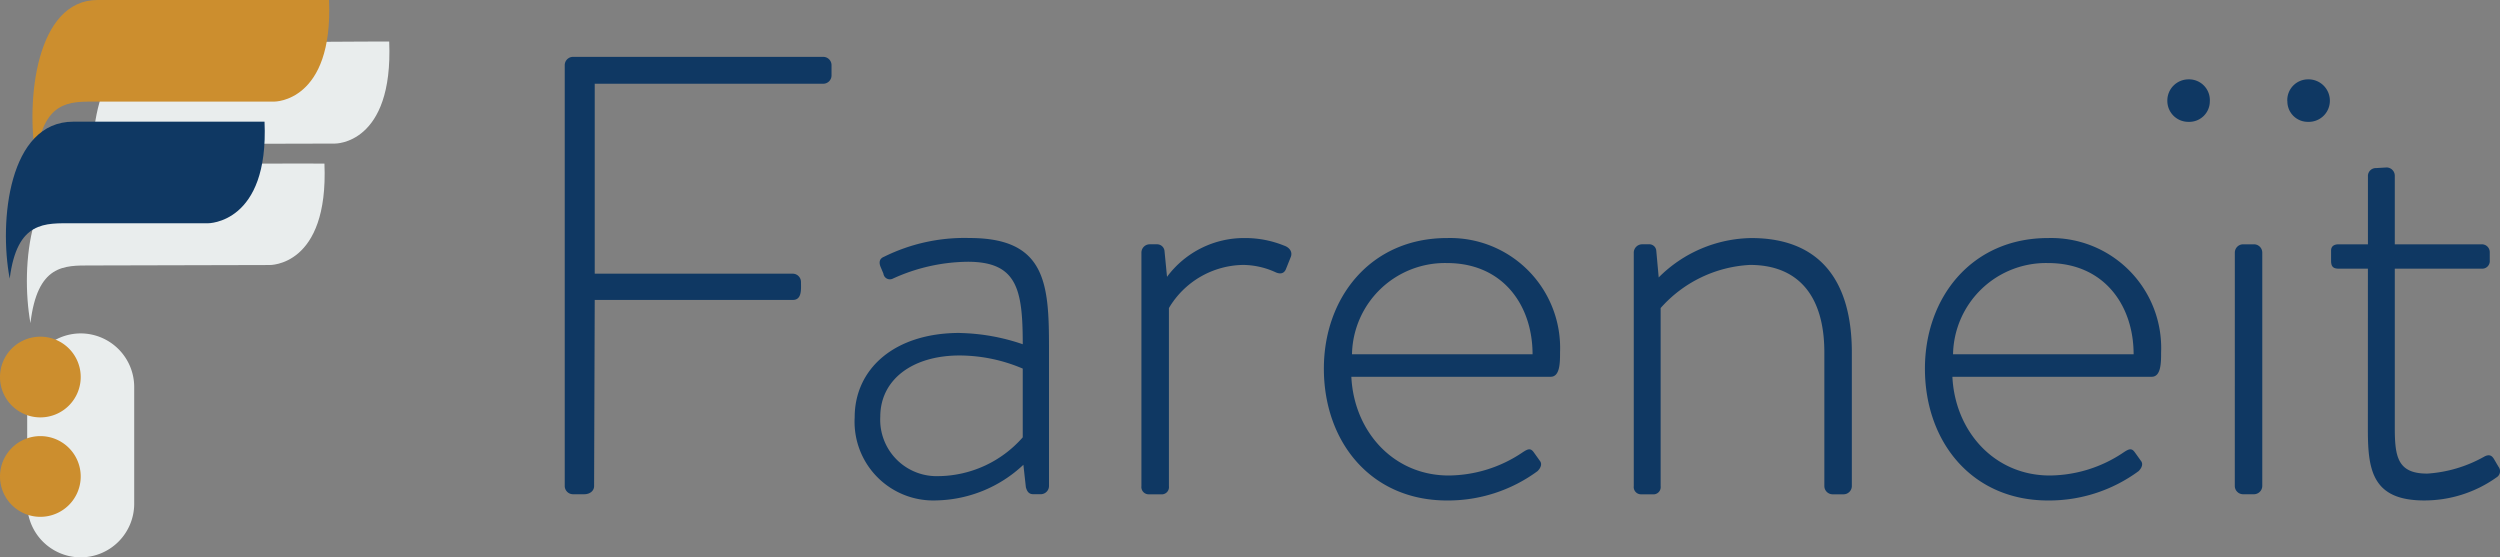
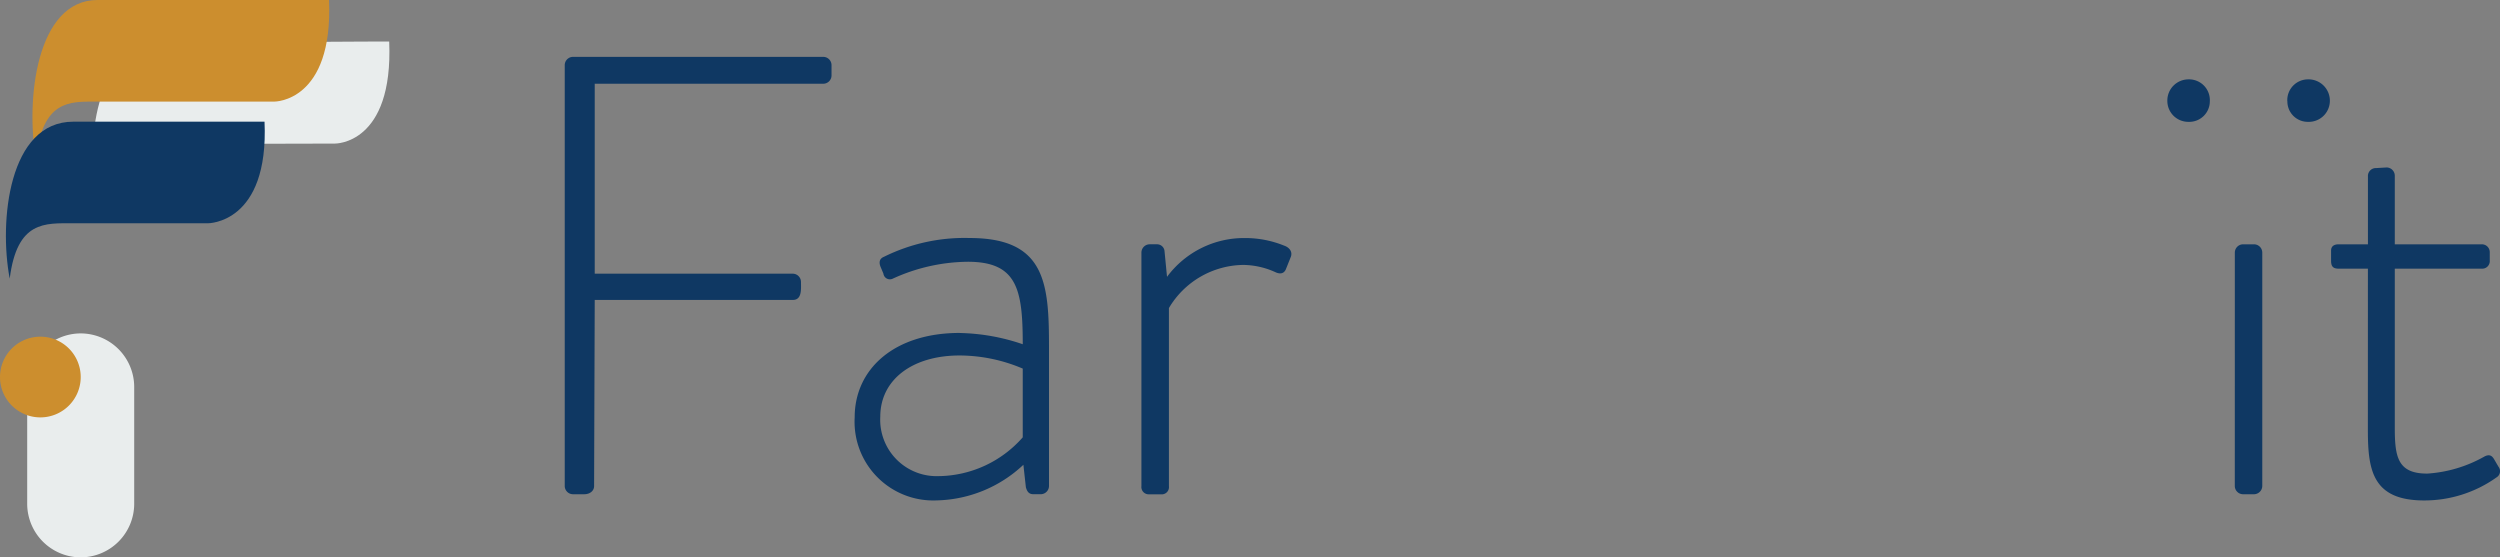
<svg xmlns="http://www.w3.org/2000/svg" width="180.448" height="40.23" viewBox="0 0 180.448 40.23">
  <rect x="0" y="0" width="180.448" height="40.23" fill="#808080" stroke="none" />
  <defs>
    <clipPath id="clip-path">
      <path id="Tracé_6989" data-name="Tracé 6989" d="M0-270.36H180.448v-40.23H0Z" transform="translate(0 310.59)" fill="none" />
    </clipPath>
  </defs>
  <g id="Groupe_9448" data-name="Groupe 9448" transform="translate(0 310.59)">
    <g id="Groupe_9447" data-name="Groupe 9447" transform="translate(0 -310.59)" clip-path="url(#clip-path)">
      <g id="Groupe_9432" data-name="Groupe 9432" transform="translate(40.762 4.104)">
        <path id="Tracé_6974" data-name="Tracé 6974" d="M0-3.942a.6.6,0,0,1,.586-.587H18.671a.6.6,0,0,1,.586.587v.767a.6.6,0,0,1-.586.586H2.165v13.71h14.3a.6.6,0,0,1,.587.587c0,.5.09,1.308-.587,1.308H2.165L2.12,26.455c0,.316-.271.586-.722.586H.586A.6.6,0,0,1,0,26.455Z" transform="translate(0 4.529)" fill="#0f3863" />
      </g>
      <g id="Groupe_9433" data-name="Groupe 9433" transform="translate(61.687 17.183)">
        <path id="Tracé_6975" data-name="Tracé 6975" d="M-41.222-115.48a8.209,8.209,0,0,0,6-2.8v-4.961a11.716,11.716,0,0,0-4.555-.947c-3.428,0-5.728,1.759-5.728,4.42a4.072,4.072,0,0,0,4.285,4.285m1.443-10.328a14.834,14.834,0,0,1,4.555.812c0-3.969-.406-5.953-3.968-5.953a13.249,13.249,0,0,0-5.412,1.218.471.471,0,0,1-.677-.361l-.226-.541c-.135-.406.045-.587.271-.677a13.069,13.069,0,0,1,6.179-1.353c5.5,0,5.728,3.292,5.728,7.893v10.013a.6.6,0,0,1-.586.586h-.541c-.316,0-.452-.18-.542-.5l-.18-1.624a9.428,9.428,0,0,1-6.269,2.571,5.682,5.682,0,0,1-5.908-6c0-3.473,2.842-6.088,7.577-6.088" transform="translate(47.356 132.663)" fill="#0f3863" />
      </g>
      <g id="Groupe_9434" data-name="Groupe 9434" transform="translate(82.387 17.183)">
        <path id="Tracé_6976" data-name="Tracé 6976" d="M0-6.972a.6.6,0,0,1,.586-.587h.541a.538.538,0,0,1,.541.5l.18,1.849a6.92,6.92,0,0,1,5.638-2.8,7.469,7.469,0,0,1,2.8.541c.406.136.631.451.5.812l-.36.9c-.136.316-.406.361-.722.226A5.734,5.734,0,0,0,7.352-6.07,6.336,6.336,0,0,0,1.985-2.958V9.9a.524.524,0,0,1-.586.587H.5A.525.525,0,0,1,0,9.9Z" transform="translate(0 8.009)" fill="#0f3863" />
      </g>
      <g id="Groupe_9435" data-name="Groupe 9435" transform="translate(95.555 17.183)">
-         <path id="Tracé_6977" data-name="Tracé 6977" d="M-101.233-56.375c0-3.518-2.12-6.585-6.178-6.585a6.711,6.711,0,0,0-6.855,6.585Zm-6.178-8.389a7.937,7.937,0,0,1,8.162,8.253c0,.722,0,1.759-.676,1.759h-14.387c.18,3.879,2.977,7.126,7.036,7.126a9.627,9.627,0,0,0,5.322-1.669c.406-.27.586-.316.812,0l.451.631c.135.18.09.451-.181.721a10.9,10.9,0,0,1-6.539,2.12c-5.5,0-8.885-4.239-8.885-9.516,0-5.142,3.383-9.426,8.885-9.426" transform="translate(116.297 64.764)" fill="#0f3863" />
-       </g>
+         </g>
      <g id="Groupe_9436" data-name="Groupe 9436" transform="translate(117.924 17.183)">
-         <path id="Tracé_6978" data-name="Tracé 6978" d="M0-6.972a.608.608,0,0,1,.632-.587h.451a.505.505,0,0,1,.541.452L1.8-5.168A9.637,9.637,0,0,1,8.479-8.009c5.051,0,7.261,3.2,7.261,8.253V9.9a.6.6,0,0,1-.586.587h-.812a.6.6,0,0,1-.586-.587V.244c0-4.149-1.939-6.314-5.367-6.314A9.245,9.245,0,0,0,1.94-2.958V9.9a.525.525,0,0,1-.587.587H.5A.525.525,0,0,1,0,9.9Z" transform="translate(0 8.009)" fill="#0f3863" />
-       </g>
+         </g>
      <g id="Groupe_9437" data-name="Groupe 9437" transform="translate(138.94 17.183)">
-         <path id="Tracé_6979" data-name="Tracé 6979" d="M-101.23-56.375c0-3.518-2.12-6.585-6.179-6.585a6.711,6.711,0,0,0-6.855,6.585Zm-6.179-8.389a7.937,7.937,0,0,1,8.163,8.253c0,.722,0,1.759-.677,1.759h-14.387c.181,3.879,2.976,7.126,7.036,7.126a9.626,9.626,0,0,0,5.322-1.669c.406-.27.586-.316.812,0l.451.631c.135.18.09.451-.181.721a10.9,10.9,0,0,1-6.539,2.12c-5.5,0-8.884-4.239-8.884-9.516,0-5.142,3.382-9.426,8.884-9.426" transform="translate(116.293 64.764)" fill="#0f3863" />
-       </g>
+         </g>
      <g id="Groupe_9438" data-name="Groupe 9438" transform="translate(156.437 5.728)">
        <path id="Tracé_6980" data-name="Tracé 6980" d="M-58.193-10.607A1.5,1.5,0,0,1-56.7-12.185a1.541,1.541,0,0,1,1.579,1.578A1.523,1.523,0,0,1-56.7-9.118a1.473,1.473,0,0,1-1.488-1.489M-61.981.307a.6.6,0,0,1,.586-.586h.812A.6.6,0,0,1-60,.307V17.175a.606.606,0,0,1-.631.586h-.766a.6.6,0,0,1-.586-.586Zm-4.871-10.914a1.531,1.531,0,0,1,1.533-1.578,1.5,1.5,0,0,1,1.534,1.578,1.484,1.484,0,0,1-1.534,1.489,1.512,1.512,0,0,1-1.533-1.489" transform="translate(66.852 12.185)" fill="#0f3863" />
      </g>
      <g id="Groupe_9439" data-name="Groupe 9439" transform="translate(168.253 12.087)">
        <path id="Tracé_6981" data-name="Tracé 6981" d="M-17.882-49.1H-20c-.451,0-.541-.225-.541-.586v-.721c0-.316.226-.451.541-.451h2.119v-4.916a.569.569,0,0,1,.586-.586l.767-.045a.6.6,0,0,1,.586.586v4.961h6.269a.569.569,0,0,1,.586.586v.586a.545.545,0,0,1-.586.586h-6.269v11.5c0,2.12.226,3.292,2.345,3.292a9.633,9.633,0,0,0,4.1-1.218c.406-.226.587-.045.722.18l.316.541a.519.519,0,0,1-.135.767,8.978,8.978,0,0,1-5.232,1.668c-3.743,0-4.059-2.21-4.059-5.1Z" transform="translate(20.543 56.405)" fill="#0f3863" />
      </g>
      <g id="Groupe_9440" data-name="Groupe 9440" transform="translate(6.665 2.997)">
        <path id="Tracé_6982" data-name="Tracé 6982" d="M-143.994,0s-11.018,0-16.779.236c-4.427.185-5.138,7.144-4.39,11.322.507-4.244,2.427-4.16,4.357-4.16s12.892-.032,12.892-.032,4.232.087,3.921-7.366" transform="translate(165.42 0)" fill="#e9eded" />
      </g>
      <g id="Groupe_9441" data-name="Groupe 9441" transform="translate(1.94 11.803)">
-         <path id="Tracé_6983" data-name="Tracé 6983" d="M-144.345-.029s-11.07-.05-16.831.191c-4.427.185-5.137,7.144-4.391,11.322.507-4.243,2.427-4.16,4.356-4.16s12.892-.032,12.892-.032,4.284.133,3.973-7.32" transform="translate(165.824 0.034)" fill="#e9eded" />
-       </g>
+         </g>
      <g id="Groupe_9442" data-name="Groupe 9442" transform="translate(2.343 0)">
        <path id="Tracé_6984" data-name="Tracé 6984" d="M-143.861,0h-16.71c-4.431,0-5.192,7.286-4.445,11.425.507-4.2,2.406-4.092,4.334-4.092h12.871s4.261.049,3.95-7.333" transform="translate(165.267)" fill="#cc8e2e" />
      </g>
      <g id="Groupe_9443" data-name="Groupe 9443" transform="translate(1.963 24.065)">
        <path id="Tracé_6985" data-name="Tracé 6985" d="M-25.957-108.637h0a3.873,3.873,0,0,1-3.862-3.862v-8.441a3.873,3.873,0,0,1,3.862-3.862,3.873,3.873,0,0,1,3.862,3.862v8.441a3.873,3.873,0,0,1-3.862,3.862" transform="translate(29.819 124.802)" fill="#e9eded" />
      </g>
      <g id="Groupe_9444" data-name="Groupe 9444" transform="translate(0 24.301)">
        <path id="Tracé_6986" data-name="Tracé 6986" d="M-39.15-19.574a2.913,2.913,0,0,1-2.913,2.913,2.913,2.913,0,0,1-2.913-2.913,2.913,2.913,0,0,1,2.913-2.913,2.913,2.913,0,0,1,2.913,2.913" transform="translate(44.976 22.487)" fill="#cc8e2e" />
      </g>
      <g id="Groupe_9445" data-name="Groupe 9445" transform="translate(0 31.478)">
-         <path id="Tracé_6987" data-name="Tracé 6987" d="M-39.15-19.575a2.913,2.913,0,0,1-2.913,2.913,2.913,2.913,0,0,1-2.913-2.913,2.913,2.913,0,0,1,2.913-2.913,2.913,2.913,0,0,1,2.913,2.913" transform="translate(44.976 22.488)" fill="#cc8e2e" />
-       </g>
+         </g>
      <g id="Groupe_9446" data-name="Groupe 9446" transform="translate(0.426 8.783)">
        <path id="Tracé_6988" data-name="Tracé 6988" d="M-125.449,0h-13.805c-4.658,0-5.373,7.188-4.587,11.327.533-4.2,2.551-3.994,4.579-3.994h9.72s4.421.049,4.094-7.333" transform="translate(144.116)" fill="#0f3863" />
      </g>
    </g>
  </g>
</svg>